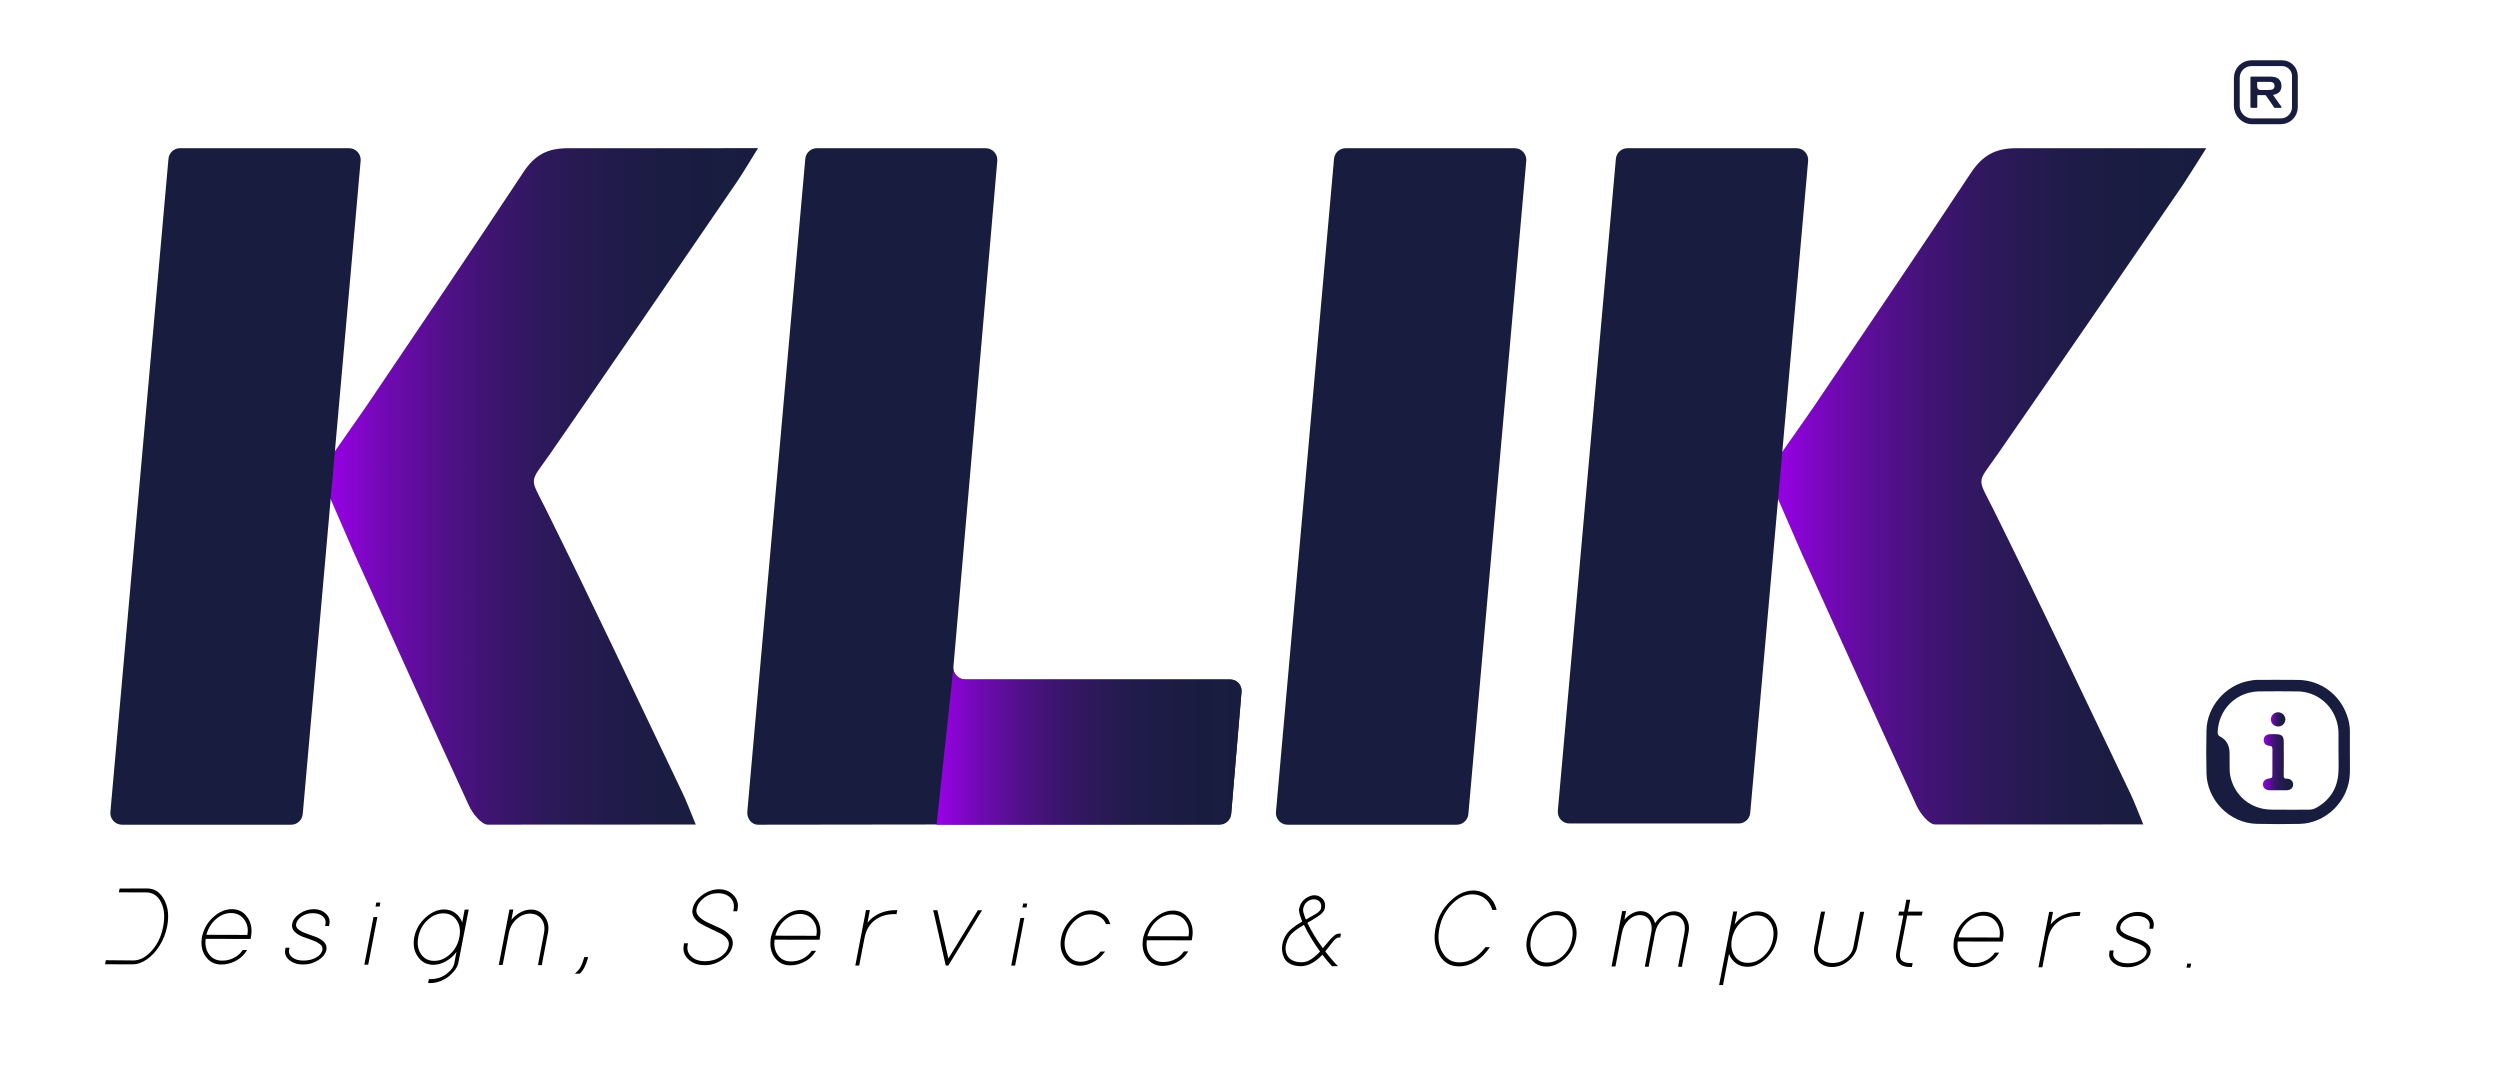
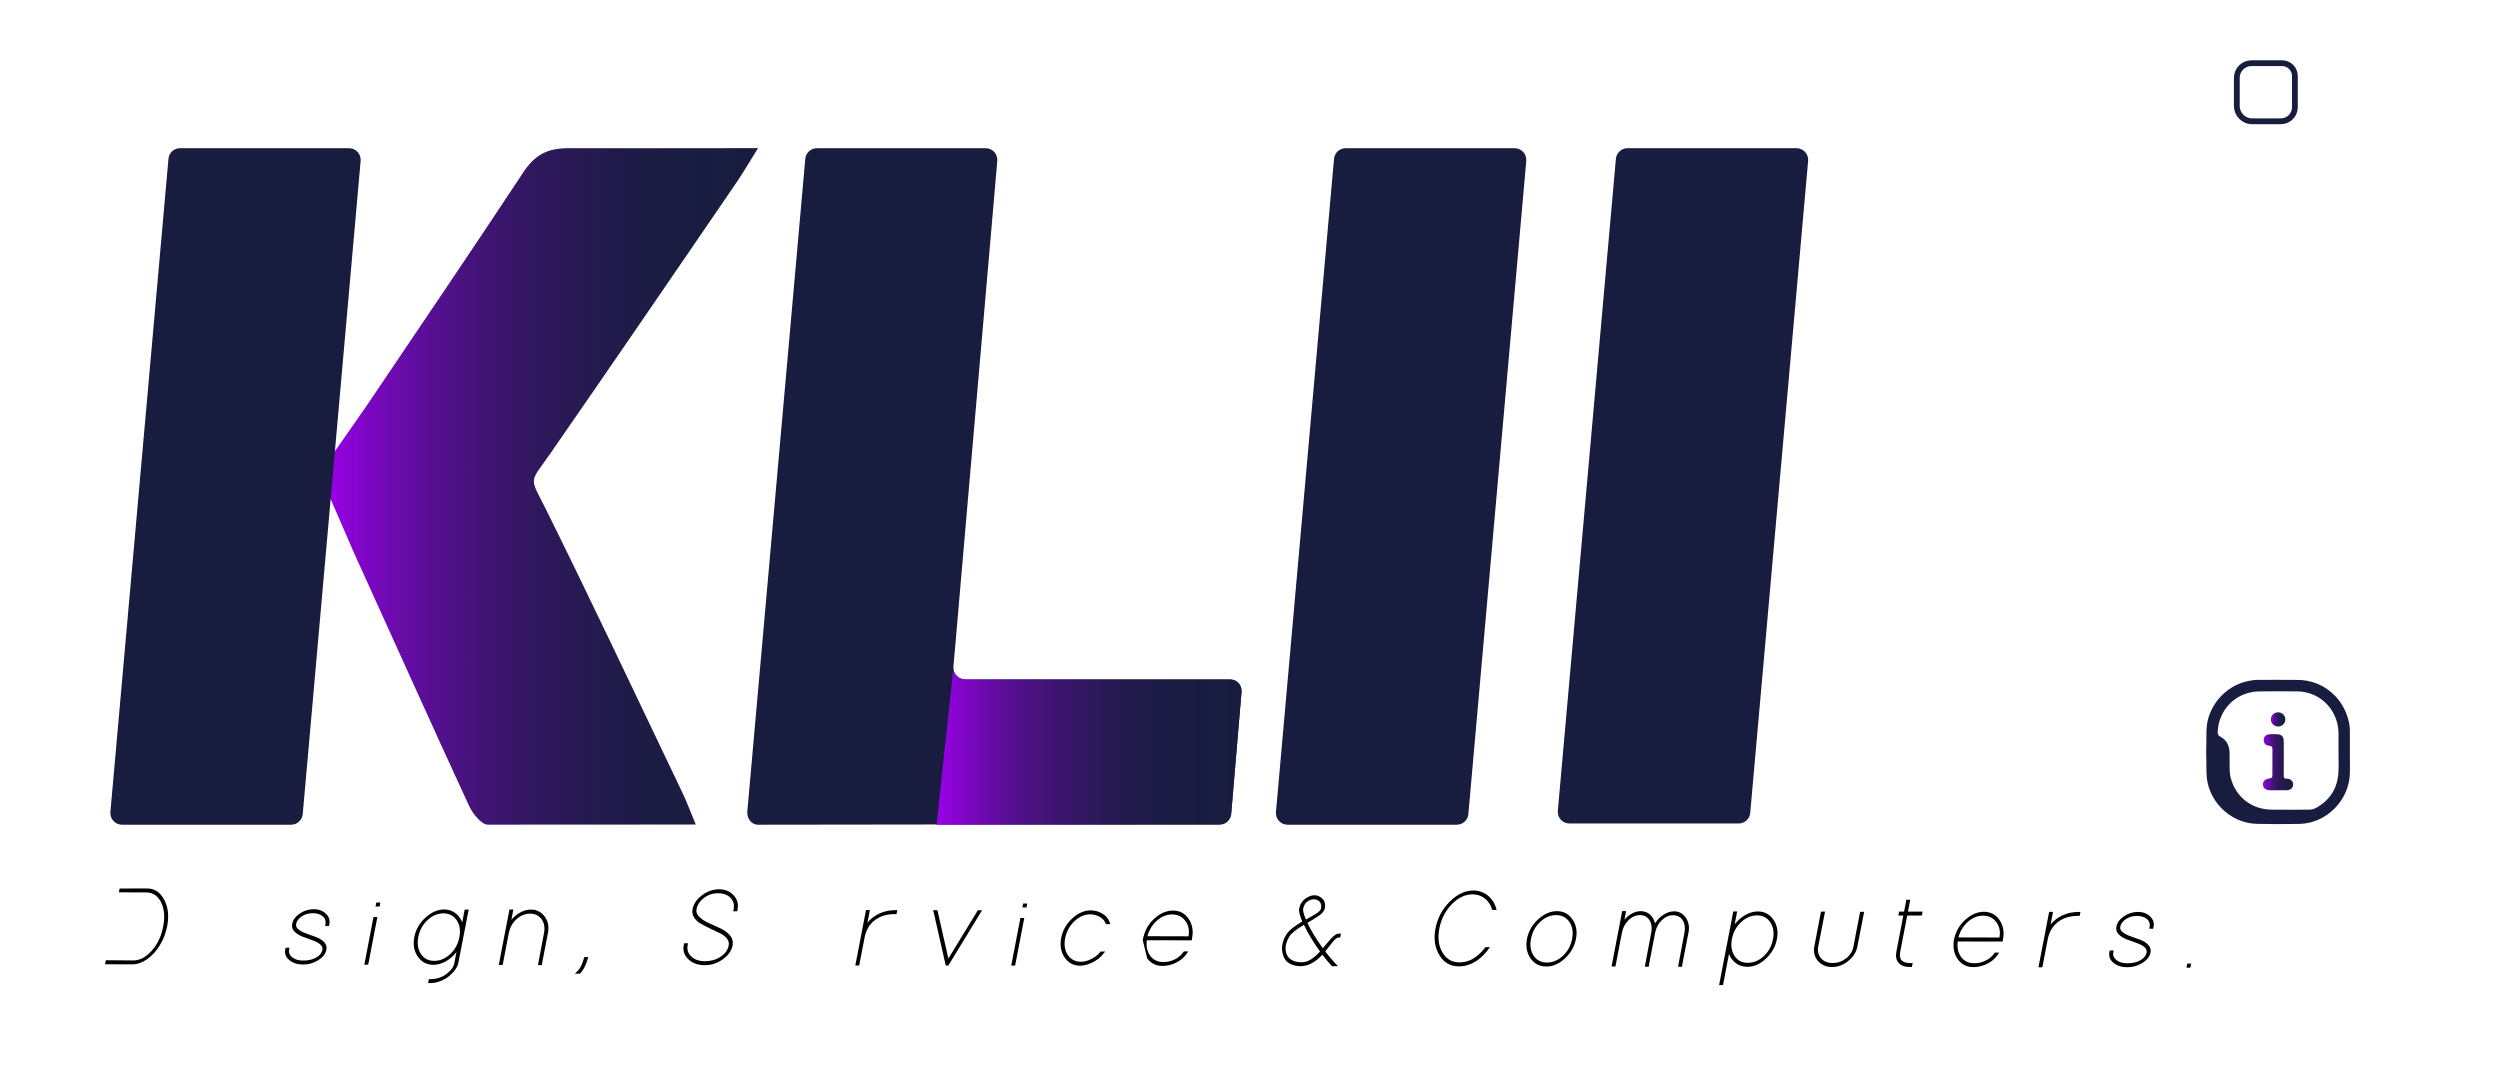
<svg xmlns="http://www.w3.org/2000/svg" x="0px" y="0px" viewBox="0 0 430.97 185.81" style="enable-background:new 0 0 430.97 185.81;" xml:space="preserve">
  <style type="text/css">	.st0{fill:#181D3F;}	.st1{fill:url(#SVGID_1_);}	.st2{fill:url(#SVGID_00000066486258995220755640000009070676601520700812_);}	.st3{fill:none;stroke:#181D3F;stroke-miterlimit:10;}	.st4{fill:url(#SVGID_00000163036193853056292480000010041592407852403859_);}	.st5{fill:url(#SVGID_00000000189173785809599780000009280315905881717396_);}	.st6{fill:url(#SVGID_00000155147909571836036740000005163067640574406549_);}	.st7{display:none;}</style>
  <g id="Info._00000067212774247866722000000017354177557964385693_">
    <path class="st0" d="M405.09,129.73c0,1.2,0.03,2.39,0,3.59c-0.12,4.65-4.03,8.6-8.66,8.71c-2.46,0.05-4.93,0.05-7.4-0.01  c-4.64-0.11-8.55-4.04-8.66-8.7c-0.06-2.47-0.06-4.95,0-7.42c0.09-4.08,3.25-7.75,7.25-8.51c0.51-0.1,1.01-0.19,1.53-0.19  c2.36,0.01,4.72-0.03,7.07,0.01c3.83,0.07,7.11,2.49,8.38,6.13c0.3,0.85,0.49,1.72,0.49,2.63  C405.09,127.23,405.08,128.48,405.09,129.73C405.08,129.73,405.09,129.73,405.09,129.73z M403.13,129.67  C403.13,129.67,403.13,129.67,403.13,129.67c0-1.06,0-2.12,0-3.18c0-0.63-0.08-1.25-0.23-1.86c-0.8-3.16-3.53-5.38-6.79-5.44  c-2.25-0.04-4.5-0.02-6.75,0c-0.43,0-0.87,0.07-1.29,0.15c-3.04,0.58-5.63,3.22-5.77,6.87c-0.01,0.37,0.09,0.59,0.44,0.77  c1.12,0.59,1.59,1.58,1.61,2.81c0.01,0.76,0,1.52,0.01,2.28c0.01,0.57,0,1.14,0.12,1.71c0.71,3.39,3.5,5.72,7.01,5.79  c2.17,0.04,4.34,0,6.51,0.01c0.48,0,0.91-0.11,1.32-0.34c2.39-1.35,3.66-3.41,3.8-6.14C403.18,131.95,403.13,130.81,403.13,129.67z  " />
    <linearGradient id="SVGID_1_" gradientUnits="userSpaceOnUse" x1="390.119" y1="131.408" x2="395.322" y2="131.408">
      <stop offset="0" style="stop-color:#9A00E9" />
      <stop offset="0.026" style="stop-color:#9202DE" />
      <stop offset="0.136" style="stop-color:#7109B4" />
      <stop offset="0.252" style="stop-color:#560F90" />
      <stop offset="0.373" style="stop-color:#3F1472" />
      <stop offset="0.501" style="stop-color:#2E185C" />
      <stop offset="0.638" style="stop-color:#221B4C" />
      <stop offset="0.793" style="stop-color:#1A1C42" />
      <stop offset="1" style="stop-color:#181D3F" />
    </linearGradient>
    <path class="st1" d="M393.7,130.68c0,1.01,0.01,2.01-0.01,3.02c-0.01,0.38,0.11,0.57,0.51,0.53c0.19-0.02,0.38,0.03,0.55,0.11  c0.4,0.2,0.6,0.55,0.56,0.99c-0.04,0.42-0.28,0.7-0.68,0.83c-0.15,0.05-0.32,0.07-0.48,0.07c-0.95,0.01-1.9,0-2.85,0  c-0.08,0-0.16,0-0.24-0.02c-0.59-0.09-0.92-0.41-0.95-0.93c-0.03-0.56,0.3-0.94,0.92-1.05c0.7-0.13,0.7-0.13,0.7-0.83  c0-1.39-0.01-2.78,0.01-4.16c0-0.4-0.04-0.63-0.55-0.68c-0.7-0.07-1-0.49-0.94-1.09c0.05-0.55,0.4-0.86,1.07-0.9  c0.38-0.02,0.76-0.02,1.14,0c0.89,0.03,1.22,0.36,1.23,1.25C393.71,128.78,393.7,129.73,393.7,130.68  C393.7,130.68,393.7,130.68,393.7,130.68z" />
    <linearGradient id="SVGID_00000015350112683814746420000000039004370345031307_" gradientUnits="userSpaceOnUse" x1="391.465" y1="124.014" x2="393.972" y2="124.014">
      <stop offset="0" style="stop-color:#9A00E9" />
      <stop offset="0.026" style="stop-color:#9202DE" />
      <stop offset="0.136" style="stop-color:#7109B4" />
      <stop offset="0.252" style="stop-color:#560F90" />
      <stop offset="0.373" style="stop-color:#3F1472" />
      <stop offset="0.501" style="stop-color:#2E185C" />
      <stop offset="0.638" style="stop-color:#221B4C" />
      <stop offset="0.793" style="stop-color:#1A1C42" />
      <stop offset="1" style="stop-color:#181D3F" />
    </linearGradient>
    <path style="fill:url(#SVGID_00000015350112683814746420000000039004370345031307_);" d="M392.73,122.79  c0.69,0.01,1.25,0.57,1.24,1.24c-0.01,0.68-0.57,1.22-1.26,1.21c-0.69-0.01-1.25-0.55-1.24-1.23  C391.47,123.33,392.04,122.78,392.73,122.79z" />
  </g>
  <g id="Trademark">
-     <path class="st0" d="M387.94,13.37c0-0.09,0.07-0.17,0.17-0.17h2.96c0.41,0,0.74,0.02,0.98,0.07c0.24,0.05,0.45,0.13,0.63,0.25  c0.21,0.14,0.36,0.32,0.47,0.56c0.1,0.23,0.15,0.47,0.15,0.73c0,0.86-0.47,1.38-1.41,1.54c-0.02,0-0.04,0.03-0.02,0.05l1.02,1.45  l0.39,0.52c0.07,0.09,0,0.23-0.11,0.23l-0.98,0c-0.07,0-0.13-0.03-0.17-0.09l-0.35-0.52l-1.05-1.52c-0.03-0.04-0.08-0.07-0.13-0.07  h-1.33c-0.02,0-0.03,0.01-0.03,0.03v1.99c0,0.09-0.08,0.17-0.17,0.17h-0.85c-0.09,0-0.16-0.07-0.16-0.16V13.37z M389.12,14.98  c0,0.29,0.24,0.53,0.53,0.53h1.28c0.27,0,0.46-0.01,0.57-0.02c0.11-0.02,0.21-0.05,0.3-0.1c0.2-0.11,0.3-0.3,0.3-0.58  c0-0.28-0.1-0.48-0.3-0.58c-0.09-0.05-0.2-0.09-0.3-0.1c-0.11-0.01-0.3-0.02-0.57-0.02h-1.73c-0.05,0-0.09,0.04-0.09,0.09V14.98z" />
    <path class="st3" d="M393.18,20.91h-4.93c-1.46,0-2.65-1.18-2.65-2.65v-4.84c0-1.4,1.13-2.53,2.53-2.53h5.27  c1.22,0,2.21,0.99,2.21,2.21v5.37C395.62,19.82,394.53,20.91,393.18,20.91z" />
  </g>
  <g id="Design_x2C__Service__x26__Computers">
    <g>
      <path d="M22.97,165.57c1.12,0,2.19-0.56,3.19-1.68s1.66-2.51,1.97-4.18c0.32-1.65,0.2-3.04-0.36-4.16   c-0.56-1.12-1.41-1.69-2.54-1.71l-4.74-0.01l0.14-0.66l0.34,0l4.39-0.01c1.28,0,2.26,0.65,2.95,1.95s0.85,2.83,0.5,4.59   c-0.22,1.16-0.64,2.25-1.26,3.25c-0.61,1.01-1.34,1.8-2.18,2.4c-0.84,0.59-1.68,0.89-2.52,0.89l-4.4-0.01l-0.34,0l0.07-0.34   l0.07-0.36L22.97,165.57" />
-       <path d="M34.76,161.84l0.06-0.34l0.07-0.34l0.02,0c0.32-1.23,0.96-2.28,1.94-3.13c0.98-0.86,2.02-1.29,3.11-1.3   c1.15,0,2.05,0.47,2.7,1.42c0.65,0.94,0.85,2.07,0.6,3.37l-0.06,0.34l-0.34,0l-7.4-0.01c-0.14,1.07,0.06,1.97,0.59,2.68   c0.53,0.71,1.27,1.07,2.21,1.07c0.69,0.01,1.35-0.13,1.97-0.43c0.62-0.3,1.11-0.7,1.48-1.21l0.14-0.19l0.76,0l-0.35,0.49   c-0.43,0.61-1.03,1.1-1.8,1.47c-0.77,0.37-1.55,0.55-2.33,0.54c-1.09,0-1.96-0.43-2.61-1.29c-0.65-0.86-0.9-1.91-0.74-3.14   L34.76,161.84z M42.64,161.17c0.19-1.01,0.02-1.88-0.52-2.63c-0.54-0.75-1.31-1.13-2.29-1.14c-0.94,0-1.82,0.35-2.62,1.06   s-1.34,1.61-1.63,2.69L42.64,161.17z" />
      <path d="M56.72,159.63l-0.67,0l0.06-0.34c0.1-0.53-0.05-0.97-0.45-1.32c-0.4-0.35-0.98-0.53-1.72-0.55c-0.72,0-1.35,0.18-1.9,0.54   c-0.55,0.36-0.88,0.8-0.99,1.32c-0.07,0.37,0.07,0.7,0.44,0.97c0.36,0.28,0.82,0.51,1.38,0.7c0.56,0.19,1.12,0.39,1.67,0.6   c0.55,0.22,1,0.51,1.35,0.88c0.35,0.37,0.47,0.81,0.37,1.31c-0.13,0.69-0.6,1.29-1.41,1.79c-0.81,0.51-1.68,0.75-2.62,0.74   c-0.94,0-1.72-0.25-2.34-0.75c-0.61-0.5-0.85-1.1-0.72-1.8l0.06-0.34l0.67,0l-0.06,0.34c-0.1,0.52,0.09,0.96,0.56,1.33   c0.47,0.37,1.12,0.55,1.95,0.54c0.83,0,1.55-0.18,2.17-0.53c0.61-0.35,0.97-0.8,1.06-1.33c0.07-0.37-0.07-0.7-0.44-0.98   c-0.36-0.28-0.82-0.51-1.38-0.7c-0.56-0.19-1.11-0.39-1.66-0.6c-0.55-0.22-1-0.51-1.35-0.87c-0.35-0.37-0.48-0.81-0.38-1.31   c0.13-0.69,0.57-1.28,1.3-1.78c0.74-0.5,1.53-0.75,2.39-0.76c0.85,0,1.55,0.25,2.1,0.76c0.54,0.5,0.75,1.1,0.62,1.79L56.72,159.63   z" />
      <path d="M64.74,156.27l0.13-0.68l0.34,0l0.02,0l0.34,0l-0.13,0.68l-0.34,0l-0.02,0L64.74,156.27z M64.39,158.08l0.67,0l-0.06,0.29   l-1.47,7.64l-0.06,0.29l-0.67,0l0.06-0.29l1.47-7.64L64.39,158.08z" />
      <path d="M73.33,158.2c1.02-0.94,2.1-1.41,3.23-1.42c0.72,0,1.35,0.2,1.9,0.6c0.55,0.4,0.95,0.94,1.22,1.62l0.36-1.88l0.06-0.32   l0.71,0l-0.08,0.34l-1.72,8.85c-0.07,0.36-0.25,0.75-0.53,1.15c-0.29,0.41-0.64,0.78-1.06,1.13c-0.42,0.34-0.92,0.63-1.51,0.86   c-0.58,0.23-1.17,0.35-1.77,0.34l-0.34,0l0.13-0.68l0.34,0c1.04-0.01,1.94-0.31,2.72-0.91c0.78-0.6,1.23-1.23,1.34-1.9l0.36-1.88   c-0.51,0.68-1.12,1.22-1.83,1.62c-0.71,0.4-1.42,0.6-2.14,0.6c-1.15,0-2.05-0.47-2.7-1.42c-0.65-0.94-0.85-2.07-0.6-3.37   C71.68,160.25,72.31,159.14,73.33,158.2z M72.57,164.47c0.53,0.79,1.3,1.18,2.29,1.17c0.99,0,1.9-0.38,2.73-1.15   c0.83-0.77,1.36-1.73,1.59-2.88l0.01-0.07c0.22-1.15,0.07-2.12-0.46-2.9c-0.53-0.78-1.29-1.18-2.29-1.19c-1,0-1.92,0.39-2.75,1.17   c-0.83,0.78-1.36,1.75-1.58,2.9C71.88,162.7,72.04,163.68,72.57,164.47z" />
      <path d="M89.72,157.28c0.6-0.32,1.2-0.48,1.8-0.48c1,0,1.79,0.4,2.38,1.21c0.59,0.8,0.77,1.74,0.56,2.82l-1,5.19l-0.05,0.36   l-0.66,0l0.05-0.34l0.98-5.2c0.18-0.95,0.04-1.74-0.41-2.37c-0.46-0.63-1.12-0.96-1.98-0.97c-0.85,0-1.64,0.32-2.34,0.95   c-0.71,0.64-1.15,1.43-1.33,2.38l-0.07,0.34L86.72,166l-0.07,0.34l-0.67,0l0.07-0.34l0.93-4.85l0.07-0.34l0.71-3.68l0.06-0.34   l0.67,0l-0.06,0.34l-0.27,1.42C88.6,158.03,89.12,157.6,89.72,157.28z" />
      <path d="M100.73,164.99l0.67,0l-0.11,0.37c-0.31,1.07-0.71,1.86-1.21,2.37l-0.12,0.12l-0.86,0l0.56-0.56   c0.37-0.36,0.7-1.03,0.97-2L100.73,164.99z" />
      <path d="M127.07,157.09l-0.67,0l0.07-0.34c0.15-0.78-0.03-1.43-0.53-1.96c-0.51-0.53-1.22-0.8-2.14-0.81   c-0.9,0-1.71,0.26-2.42,0.79c-0.71,0.53-1.15,1.18-1.31,1.96c-0.1,0.5,0.07,0.95,0.51,1.36c0.43,0.41,0.98,0.76,1.65,1.05   c0.67,0.29,1.34,0.6,2.01,0.92c0.67,0.32,1.21,0.72,1.62,1.22c0.41,0.5,0.55,1.06,0.43,1.7c-0.18,0.93-0.75,1.73-1.72,2.41   c-0.97,0.68-2.01,1.01-3.13,0.99c-1.15,0-2.07-0.34-2.78-1.02c-0.71-0.68-0.97-1.48-0.79-2.41l0.07-0.34l0.67,0l-0.07,0.34   c-0.15,0.77,0.07,1.42,0.65,1.96c0.58,0.54,1.38,0.8,2.38,0.79c1,0,1.89-0.26,2.67-0.78c0.78-0.52,1.24-1.17,1.38-1.94   c0.08-0.43-0.02-0.83-0.32-1.2c-0.3-0.37-0.7-0.67-1.2-0.91c-0.51-0.24-1.05-0.5-1.64-0.78c-0.59-0.28-1.13-0.56-1.62-0.83   c-0.49-0.27-0.88-0.63-1.17-1.07c-0.29-0.44-0.38-0.93-0.28-1.46c0.18-0.93,0.72-1.73,1.63-2.4c0.91-0.68,1.88-1.02,2.91-1.03   c1.05,0,1.89,0.34,2.53,1.03c0.64,0.68,0.87,1.49,0.69,2.42L127.07,157.09z" />
-       <path d="M132.83,161.98l0.06-0.34l0.07-0.34l0.02,0c0.32-1.23,0.96-2.28,1.94-3.13c0.98-0.86,2.02-1.29,3.11-1.3   c1.15,0,2.05,0.47,2.7,1.42c0.65,0.94,0.85,2.07,0.6,3.37l-0.06,0.34l-0.34,0l-7.4-0.01c-0.14,1.07,0.06,1.97,0.59,2.68   c0.53,0.71,1.27,1.07,2.21,1.07c0.69,0.01,1.35-0.13,1.97-0.43c0.62-0.3,1.11-0.7,1.48-1.21l0.14-0.19l0.76,0l-0.35,0.49   c-0.43,0.61-1.03,1.1-1.8,1.47c-0.77,0.37-1.55,0.55-2.33,0.54c-1.09,0-1.96-0.43-2.61-1.29c-0.65-0.86-0.9-1.91-0.74-3.14   L132.83,161.98z M140.72,161.32c0.19-1.01,0.02-1.88-0.52-2.63c-0.54-0.75-1.31-1.13-2.29-1.14c-0.94,0-1.82,0.35-2.62,1.06   c-0.8,0.71-1.34,1.61-1.63,2.69L140.72,161.32z" />
      <path d="M151.64,157.46c0.84-0.38,1.74-0.56,2.7-0.56l0.34,0l-0.13,0.68l-0.34,0c-1.34,0-2.47,0.34-3.39,1.04   c-0.92,0.69-1.51,1.68-1.77,2.97l-0.01,0.07l-0.07,0.34l-0.79,4.1l-0.07,0.34l-0.67,0l0.07-0.34l0.79-4.1l0.07-0.34l0.01-0.07   l0.84-4.36l0.06-0.34l0.67,0l-0.06,0.34l-0.35,1.83C150.1,158.37,150.8,157.84,151.64,157.46z" />
      <path d="M160.86,156.91l0.73,0l0.05,0.2l1.85,8.12l4.96-8.11l0.12-0.2l0.73,0l-0.29,0.47l-5.41,8.86l-0.12,0.2l-0.44,0l-0.05-0.2   l-2.01-8.87L160.86,156.91z" />
      <path d="M176.25,156.44l0.13-0.68l0.34,0l0.02,0l0.34,0l-0.13,0.68l-0.34,0l-0.02,0L176.25,156.44z M175.91,158.24l0.67,0   l-0.06,0.29l-1.47,7.64l-0.06,0.29l-0.67,0l0.06-0.29l1.47-7.64L175.91,158.24z" />
      <path d="M191.42,159.31l-0.77,0l-0.07-0.17c-0.18-0.45-0.52-0.81-1-1.09c-0.48-0.27-1.02-0.41-1.63-0.43   c-0.99,0-1.9,0.39-2.73,1.18c-0.83,0.79-1.36,1.76-1.6,2.91c-0.22,1.15-0.07,2.12,0.46,2.91c0.53,0.79,1.29,1.18,2.29,1.18   c0.56-0.01,1.15-0.17,1.77-0.48c0.62-0.31,1.1-0.68,1.46-1.12l0.13-0.17l0.79,0l-0.42,0.51c-0.42,0.53-1,0.99-1.75,1.36   c-0.75,0.38-1.45,0.57-2.12,0.58c-1.15,0-2.04-0.47-2.69-1.41c-0.65-0.94-0.85-2.06-0.61-3.36c0.25-1.3,0.88-2.42,1.89-3.36   c1.01-0.94,2.09-1.41,3.24-1.41c0.7,0.01,1.34,0.19,1.93,0.53c0.59,0.34,0.99,0.78,1.21,1.32L191.42,159.31z" />
-       <path d="M197,162.08l0.06-0.34l0.07-0.34l0.02,0c0.32-1.23,0.96-2.28,1.94-3.13c0.98-0.86,2.02-1.29,3.11-1.3   c1.15,0,2.05,0.47,2.7,1.42c0.65,0.94,0.85,2.07,0.6,3.37l-0.06,0.34l-0.34,0l-7.4-0.01c-0.14,1.07,0.06,1.97,0.59,2.68   c0.53,0.71,1.27,1.07,2.21,1.07c0.7,0.01,1.35-0.13,1.97-0.43c0.62-0.3,1.11-0.7,1.48-1.21l0.14-0.19l0.76,0l-0.35,0.49   c-0.43,0.61-1.03,1.1-1.8,1.47c-0.77,0.37-1.55,0.55-2.33,0.54c-1.09,0-1.96-0.43-2.61-1.29c-0.65-0.86-0.9-1.91-0.74-3.14   L197,162.08z M204.88,161.41c0.19-1.01,0.02-1.88-0.52-2.63c-0.54-0.75-1.31-1.13-2.3-1.14c-0.94,0-1.82,0.35-2.62,1.06   c-0.8,0.71-1.34,1.61-1.63,2.69L204.88,161.41z" />
+       <path d="M197,162.08l0.06-0.34l0.07-0.34l0.02,0c0.32-1.23,0.96-2.28,1.94-3.13c0.98-0.86,2.02-1.29,3.11-1.3   c1.15,0,2.05,0.47,2.7,1.42c0.65,0.94,0.85,2.07,0.6,3.37l-0.06,0.34l-0.34,0l-7.4-0.01c-0.14,1.07,0.06,1.97,0.59,2.68   c0.53,0.71,1.27,1.07,2.21,1.07c0.7,0.01,1.35-0.13,1.97-0.43c0.62-0.3,1.11-0.7,1.48-1.21l0.14-0.19l0.76,0l-0.35,0.49   c-0.43,0.61-1.03,1.1-1.8,1.47c-0.77,0.37-1.55,0.55-2.33,0.54c-1.09,0-1.96-0.43-2.61-1.29L197,162.08z M204.88,161.41c0.19-1.01,0.02-1.88-0.52-2.63c-0.54-0.75-1.31-1.13-2.3-1.14c-0.94,0-1.82,0.35-2.62,1.06   c-0.8,0.71-1.34,1.61-1.63,2.69L204.88,161.41z" />
      <path d="M224.24,166.56c-0.66,0-1.24-0.12-1.72-0.35s-0.84-0.54-1.06-0.93c-0.22-0.39-0.36-0.82-0.43-1.3   c-0.06-0.47-0.03-0.96,0.1-1.46c0.13-0.5,0.33-0.96,0.6-1.39c0.45-0.71,1.37-1.47,2.76-2.27c-0.44-1.05-0.62-1.8-0.53-2.24   c0.15-0.72,0.49-1.28,1.03-1.68c0.54-0.39,1.07-0.6,1.58-0.61c0.52-0.01,0.98,0.19,1.4,0.6c0.41,0.41,0.55,0.97,0.41,1.68   c-0.03,0.17-0.12,0.34-0.25,0.52c-0.14,0.18-0.28,0.34-0.43,0.47c-0.15,0.14-0.39,0.3-0.71,0.51c-0.32,0.2-0.57,0.36-0.75,0.47   c-0.18,0.11-0.47,0.27-0.87,0.5c0.67,1.39,1.55,2.85,2.67,4.38c0.38-0.43,0.71-0.83,1.01-1.2c0.3-0.37,0.61-0.69,0.92-0.94   c0.31-0.25,0.6-0.38,0.86-0.38l0.34,0l-0.13,0.68l-0.34,0c-0.12,0-0.27,0.08-0.45,0.23s-0.34,0.32-0.48,0.5   c-0.15,0.18-0.36,0.45-0.63,0.8c-0.28,0.36-0.5,0.65-0.68,0.87c0.57,0.74,1.11,1.39,1.63,1.95l0.56,0.59l-1.03,0l-0.07-0.08   c-0.51-0.54-1.05-1.18-1.59-1.9C226.74,165.89,225.5,166.55,224.24,166.56z M222.29,161.41c-0.24,0.38-0.42,0.78-0.54,1.2   c-0.12,0.42-0.16,0.82-0.11,1.21s0.16,0.74,0.36,1.04c0.19,0.31,0.5,0.55,0.9,0.74c0.41,0.19,0.9,0.28,1.47,0.28   c0.57,0,1.12-0.16,1.63-0.5c0.51-0.33,1.03-0.78,1.56-1.35c-1.16-1.6-2.08-3.13-2.78-4.6   C223.47,160.2,222.65,160.85,222.29,161.41z M226.07,157.99c0.3-0.17,0.57-0.33,0.81-0.48c0.24-0.15,0.43-0.3,0.58-0.46   c0.15-0.15,0.23-0.3,0.26-0.43c0.1-0.53,0.02-0.93-0.25-1.2c-0.27-0.27-0.61-0.4-1.01-0.39c-0.41,0.01-0.78,0.15-1.12,0.41   c-0.34,0.26-0.57,0.66-0.69,1.2c-0.07,0.36,0.09,0.99,0.48,1.88C225.45,158.33,225.77,158.16,226.07,157.99z" />
      <path d="M256.08,163.27l0.76,0l-0.35,0.49c-0.16,0.23-0.43,0.54-0.82,0.95c-0.6,0.6-1.26,1.06-1.99,1.4   c-0.73,0.33-1.47,0.49-2.22,0.48c-1.44,0-2.55-0.65-3.33-1.94c-0.78-1.29-1.01-2.83-0.67-4.61c0.34-1.77,1.16-3.3,2.44-4.59   c1.29-1.29,2.65-1.93,4.09-1.94c0.7,0,1.35,0.17,1.95,0.5c0.6,0.33,1.08,0.8,1.45,1.38l0.02,0c0.2,0.36,0.35,0.69,0.45,0.98   l0.14,0.49l-0.74,0l-0.07-0.19c-0.07-0.24-0.2-0.52-0.39-0.85c-0.69-1.08-1.67-1.62-2.94-1.65c-1.28,0-2.47,0.56-3.58,1.7   c-1.11,1.13-1.82,2.52-2.15,4.16c-0.32,1.65-0.14,3.04,0.54,4.18s1.65,1.7,2.92,1.69c1.34,0,2.54-0.54,3.62-1.64   c0.3-0.28,0.54-0.55,0.73-0.81L256.08,163.27z" />
      <path d="M265.15,158.49c1.02-0.94,2.1-1.41,3.23-1.42c1.15,0,2.05,0.48,2.7,1.43c0.65,0.95,0.85,2.06,0.6,3.34   c-0.25,1.3-0.88,2.42-1.9,3.37c-1.01,0.95-2.09,1.42-3.24,1.4c-1.15,0-2.05-0.47-2.7-1.42c-0.65-0.94-0.85-2.07-0.6-3.37   C263.5,160.54,264.13,159.42,265.15,158.49z M264.39,164.76c0.53,0.79,1.3,1.18,2.29,1.17c1,0,1.92-0.39,2.76-1.17   c0.84-0.78,1.36-1.76,1.57-2.92c0.22-1.15,0.07-2.12-0.46-2.9c-0.53-0.78-1.29-1.18-2.29-1.19c-1,0-1.92,0.39-2.75,1.17   c-0.83,0.78-1.36,1.75-1.58,2.9C263.7,162.99,263.86,163.97,264.39,164.76z" />
      <path d="M286.77,157.69c0.59-0.38,1.19-0.58,1.8-0.59c0.87,0,1.55,0.37,2.05,1.11c0.5,0.74,0.65,1.6,0.45,2.59L290,166.3   l-0.05,0.36l-0.66,0l0.05-0.34l1.04-5.52c0.16-0.86,0.06-1.57-0.3-2.15c-0.37-0.57-0.92-0.86-1.64-0.88   c-0.71,0-1.36,0.28-1.95,0.85c-0.59,0.56-0.98,1.28-1.15,2.13c0,0.01,0,0.02-0.01,0.03l-0.07,0.34l-0.99,5.17l-0.05,0.36l-0.66,0   l0.05-0.34l0.98-5.19l0.07-0.34c0.16-0.86,0.06-1.57-0.3-2.15c-0.37-0.57-0.92-0.86-1.64-0.88c-0.72,0-1.38,0.29-1.97,0.86   c-0.59,0.58-0.97,1.29-1.14,2.15l-0.07,0.34l-0.99,5.17l-0.07,0.34l-0.67,0l0.07-0.34l0.99-5.17l0.07-0.34l0.64-3.36l0.06-0.34   l0.67,0l-0.06,0.34l-0.22,1.14c0.39-0.45,0.83-0.81,1.33-1.07c0.49-0.27,0.99-0.4,1.48-0.4c0.61,0,1.13,0.19,1.58,0.58   c0.44,0.39,0.74,0.89,0.89,1.51C285.69,158.57,286.18,158.07,286.77,157.69z" />
      <path d="M300.88,157.73c0.71-0.41,1.42-0.61,2.14-0.61c1.15,0,2.05,0.48,2.7,1.43c0.65,0.95,0.85,2.06,0.6,3.34   c-0.25,1.3-0.88,2.42-1.9,3.37c-1.01,0.95-2.09,1.42-3.24,1.4c-0.72,0-1.36-0.2-1.91-0.6c-0.55-0.4-0.96-0.94-1.21-1.62   l-0.97,5.03l-0.06,0.34l-0.67,0l0.06-0.34l1.46-7.59l0.85-4.42l0.06-0.34l0.67,0l-0.06,0.34l-0.36,1.88   C299.56,158.67,300.17,158.13,300.88,157.73z M299.03,164.81c0.53,0.79,1.3,1.18,2.29,1.17c1,0,1.92-0.39,2.75-1.17   c0.84-0.78,1.36-1.76,1.57-2.92c0.22-1.15,0.07-2.12-0.46-2.9c-0.53-0.78-1.29-1.18-2.29-1.19c-1,0-1.92,0.39-2.75,1.17   c-0.83,0.78-1.36,1.75-1.58,2.9C298.34,163.04,298.5,164.02,299.03,164.81z" />
      <path d="M313.94,157.15l0.69,0l-0.08,0.34l-1.11,5.68c-0.15,0.8,0.01,1.48,0.49,2.03c0.48,0.55,1.15,0.82,2,0.81   c0.87,0,1.64-0.27,2.33-0.81c0.69-0.54,1.1-1.21,1.25-2.01l1.09-5.69l0.08-0.32l0.69,0l-0.08,0.34l-1.11,5.68   c-0.18,0.95-0.71,1.77-1.58,2.47c-0.87,0.7-1.81,1.04-2.8,1.03c-1,0-1.8-0.35-2.4-1.04c-0.6-0.69-0.81-1.52-0.64-2.48l1.09-5.69   L313.94,157.15z" />
      <path d="M327.57,164.12c-0.11,0.66-0.03,1.14,0.26,1.44c0.29,0.31,0.81,0.46,1.55,0.46l0.34,0l-0.13,0.68l-0.34,0   c-0.87,0-1.51-0.23-1.93-0.69c-0.42-0.46-0.56-1.09-0.42-1.89l1.21-6.29l-0.52,0l-0.34,0l0.13-0.68l0.34,0l0.52,0l0.33-1.71   l0.06-0.34l0.67,0l-0.06,0.34l-0.33,1.71l2.18,0l0.34,0l-0.13,0.68l-0.34,0l-2.18,0L327.57,164.12z" />
      <path d="M336.79,162.29l0.06-0.34l0.07-0.34l0.02,0c0.32-1.23,0.96-2.28,1.94-3.13c0.98-0.86,2.02-1.29,3.11-1.3   c1.15,0,2.05,0.47,2.7,1.42c0.65,0.94,0.85,2.07,0.6,3.37l-0.06,0.34l-0.34,0l-7.4-0.01c-0.14,1.07,0.06,1.97,0.59,2.68   c0.53,0.71,1.27,1.07,2.21,1.07c0.7,0.01,1.35-0.13,1.97-0.43c0.62-0.3,1.11-0.7,1.48-1.21l0.14-0.19l0.76,0l-0.35,0.49   c-0.43,0.61-1.03,1.1-1.8,1.47c-0.77,0.37-1.55,0.55-2.33,0.54c-1.09,0-1.96-0.43-2.61-1.29c-0.65-0.86-0.9-1.91-0.74-3.14   L336.79,162.29z M344.68,161.62c0.19-1.01,0.02-1.88-0.52-2.63c-0.54-0.75-1.31-1.13-2.3-1.14c-0.94,0-1.82,0.35-2.62,1.06   c-0.8,0.71-1.34,1.61-1.63,2.69L344.68,161.62z" />
      <path d="M355.6,157.77c0.84-0.38,1.74-0.56,2.7-0.56l0.34,0l-0.13,0.68l-0.34,0c-1.34,0-2.47,0.34-3.39,1.04   c-0.92,0.69-1.51,1.68-1.77,2.97l-0.01,0.07l-0.07,0.34l-0.79,4.1l-0.07,0.34l-0.67,0l0.07-0.34l0.79-4.1l0.07-0.34l0.01-0.07   l0.84-4.36l0.06-0.34l0.67,0l-0.06,0.34l-0.35,1.83C354.06,158.68,354.76,158.14,355.6,157.77z" />
      <path d="M371.18,160.1l-0.67,0l0.06-0.34c0.1-0.53-0.05-0.97-0.45-1.32s-0.98-0.53-1.72-0.55c-0.72,0-1.35,0.18-1.9,0.54   c-0.55,0.36-0.88,0.8-0.99,1.32c-0.07,0.37,0.07,0.7,0.44,0.97c0.36,0.28,0.82,0.51,1.38,0.7c0.56,0.19,1.12,0.39,1.67,0.6   c0.55,0.22,1,0.51,1.35,0.88c0.34,0.37,0.47,0.81,0.37,1.31c-0.13,0.69-0.6,1.29-1.41,1.79c-0.81,0.51-1.68,0.75-2.62,0.74   c-0.94,0-1.72-0.25-2.34-0.75c-0.61-0.5-0.85-1.1-0.72-1.8l0.06-0.34l0.68,0l-0.06,0.34c-0.1,0.52,0.09,0.96,0.56,1.33   c0.47,0.37,1.12,0.55,1.95,0.54c0.83,0,1.55-0.18,2.17-0.53c0.61-0.36,0.97-0.8,1.06-1.33c0.07-0.37-0.07-0.7-0.44-0.98   c-0.36-0.28-0.82-0.51-1.38-0.7c-0.56-0.19-1.12-0.39-1.66-0.6c-0.55-0.22-1-0.51-1.35-0.87c-0.35-0.37-0.48-0.81-0.38-1.31   c0.13-0.69,0.57-1.28,1.3-1.78c0.74-0.5,1.53-0.75,2.39-0.76c0.85,0,1.55,0.25,2.1,0.76c0.54,0.5,0.75,1.1,0.62,1.79L371.18,160.1   z" />
      <path d="M377.06,166.11l0.67,0l-0.07,0.34l0,0.02l-0.07,0.34l-0.67,0l0.07-0.34l0-0.02L377.06,166.11z" />
    </g>
  </g>
  <g id="Klik.">
    <linearGradient id="SVGID_00000182497626295019870050000006775150290804987326_" gradientUnits="userSpaceOnUse" x1="56.181" y1="83.858" x2="130.677" y2="83.858">
      <stop offset="0" style="stop-color:#9A00E9" />
      <stop offset="0.026" style="stop-color:#9202DE" />
      <stop offset="0.136" style="stop-color:#7109B4" />
      <stop offset="0.252" style="stop-color:#560F90" />
      <stop offset="0.373" style="stop-color:#3F1472" />
      <stop offset="0.501" style="stop-color:#2E185C" />
      <stop offset="0.638" style="stop-color:#221B4C" />
      <stop offset="0.793" style="stop-color:#1A1C42" />
      <stop offset="1" style="stop-color:#181D3F" />
    </linearGradient>
    <path style="fill:url(#SVGID_00000182497626295019870050000006775150290804987326_);" d="M56.6,79.41c1.48-2.16,5.13-7.29,6.6-9.46  c9.03-13.39,18.11-26.76,27.01-40.24c1.93-2.93,4.06-4.16,7.7-4.16c10.59-0.01,21.15-0.01,32.77-0.01  c-1.62,2.6-2.71,4.46-3.86,6.13c-10.62,15.54-21.25,31.07-31.97,46.54c-3.59,5.17-3.63,3.86-0.83,9.4  c8.06,16.25,15.79,32.67,23.62,49.04c0.77,1.6,1.38,3.28,2.3,5.49c-12.35,0-24.14,0.02-35.87,0.02c-1.1-0.02-2.61-1.94-3.2-3.22  c-6.69-14.5-13.23-29.08-19.84-43.62l-4.85-11.17" />
    <path class="st0" d="M210.25,142.07l-79.57,0.1c-1.17,0-1.96-1.12-1.85-2.29c3.33-37.53,6.65-74.89,9.99-112.49  c0.09-1.04,0.95-1.84,1.99-1.84c5.68,0,22.99,0,29.12,0c1.17,0,2.09,1.01,1.99,2.19c-2.51,28.99-5.01,57.81-7.56,87.2  c-0.1,1.17,0.82,2.19,1.99,2.19l45.68,0c1.17,0,2.09,1.01,1.99,2.19c-0.6,7.15-1.17,13.89-1.77,20.91  C212.16,141.26,211.29,142.07,210.25,142.07z" />
    <linearGradient id="SVGID_00000008142934178106704540000001835333567608805771_" gradientUnits="userSpaceOnUse" x1="161.451" y1="128.674" x2="214.042" y2="128.674">
      <stop offset="0" style="stop-color:#9A00E9" />
      <stop offset="0.026" style="stop-color:#9202DE" />
      <stop offset="0.136" style="stop-color:#7109B4" />
      <stop offset="0.252" style="stop-color:#560F90" />
      <stop offset="0.373" style="stop-color:#3F1472" />
      <stop offset="0.501" style="stop-color:#2E185C" />
      <stop offset="0.638" style="stop-color:#221B4C" />
      <stop offset="0.793" style="stop-color:#1A1C42" />
      <stop offset="1" style="stop-color:#181D3F" />
    </linearGradient>
    <path style="fill:url(#SVGID_00000008142934178106704540000001835333567608805771_);" d="M164.35,115.18  c-0.04,1,0.99,1.94,1.99,1.95l45.76,0c1.14,0,2.03,0.98,1.93,2.11c-0.61,7.22-1.19,14.01-1.79,21.09c-0.09,1.04-0.96,1.84-2,1.84  l-48.79,0" />
    <path class="st0" d="M231.96,25.55l29.16,0c1.17,0,2.1,1.02,1.99,2.19c-3.34,37.67-6.65,75-9.98,112.59  c-0.09,1.04-0.96,1.84-1.99,1.84h-29.19c-1.17,0-2.1-1.02-1.99-2.19c3.34-37.53,6.65-74.85,10.01-112.59  C230.06,26.35,230.92,25.55,231.96,25.55z" />
    <path class="st0" d="M31.02,25.55l29.16,0c1.17,0,2.1,1.02,1.99,2.19c-3.34,37.67-6.65,75-9.98,112.59  c-0.09,1.04-0.96,1.84-1.99,1.84H21.02c-1.17,0-2.1-1.02-1.99-2.19c3.34-37.53,6.65-74.85,10.01-112.59  C29.12,26.35,29.99,25.55,31.02,25.55z" />
    <linearGradient id="SVGID_00000054982154275203283000000008698674393909232038_" gradientUnits="userSpaceOnUse" x1="305.713" y1="83.839" x2="380.322" y2="83.839">
      <stop offset="0" style="stop-color:#9A00E9" />
      <stop offset="0.026" style="stop-color:#9202DE" />
      <stop offset="0.136" style="stop-color:#7109B4" />
      <stop offset="0.252" style="stop-color:#560F90" />
      <stop offset="0.373" style="stop-color:#3F1472" />
      <stop offset="0.501" style="stop-color:#2E185C" />
      <stop offset="0.638" style="stop-color:#221B4C" />
      <stop offset="0.793" style="stop-color:#1A1C42" />
      <stop offset="1" style="stop-color:#181D3F" />
    </linearGradient>
-     <path style="fill:url(#SVGID_00000054982154275203283000000008698674393909232038_);" d="M306.14,79.46  c1.48-2.16,5.13-7.28,6.6-9.45c9.03-13.38,18.11-26.73,27.01-40.19c1.93-2.92,4.13-4.27,7.77-4.27c10.57,0,21.06,0,32.81,0  c-0.54,0.91-3.68,5.79-3.97,6.24c-10.62,15.52-21.25,31.03-31.97,46.48c-3.59,5.17-3.63,3.86-0.83,9.39  c8.06,16.23,15.79,32.63,23.62,48.98c0.77,1.6,1.38,3.27,2.3,5.48c-12.35,0-24.12,0.01-35.89,0.01c-1.1-0.02-2.59-1.93-3.18-3.21  c-6.69-14.49-13.23-29.04-19.84-43.57l-4.85-11.15" />
    <path class="st0" d="M280.55,25.55l29.16,0c1.17,0,2.1,1.02,1.99,2.19c-3.34,37.6-6.65,74.86-9.98,112.39  c-0.09,1.04-0.96,1.83-1.99,1.83h-29.19c-1.17,0-2.1-1.01-1.99-2.19c3.34-37.46,6.65-74.71,10.01-112.39  C278.65,26.35,279.52,25.55,280.55,25.55z" />
  </g>
  <g id="Guides" class="st7" />
</svg>